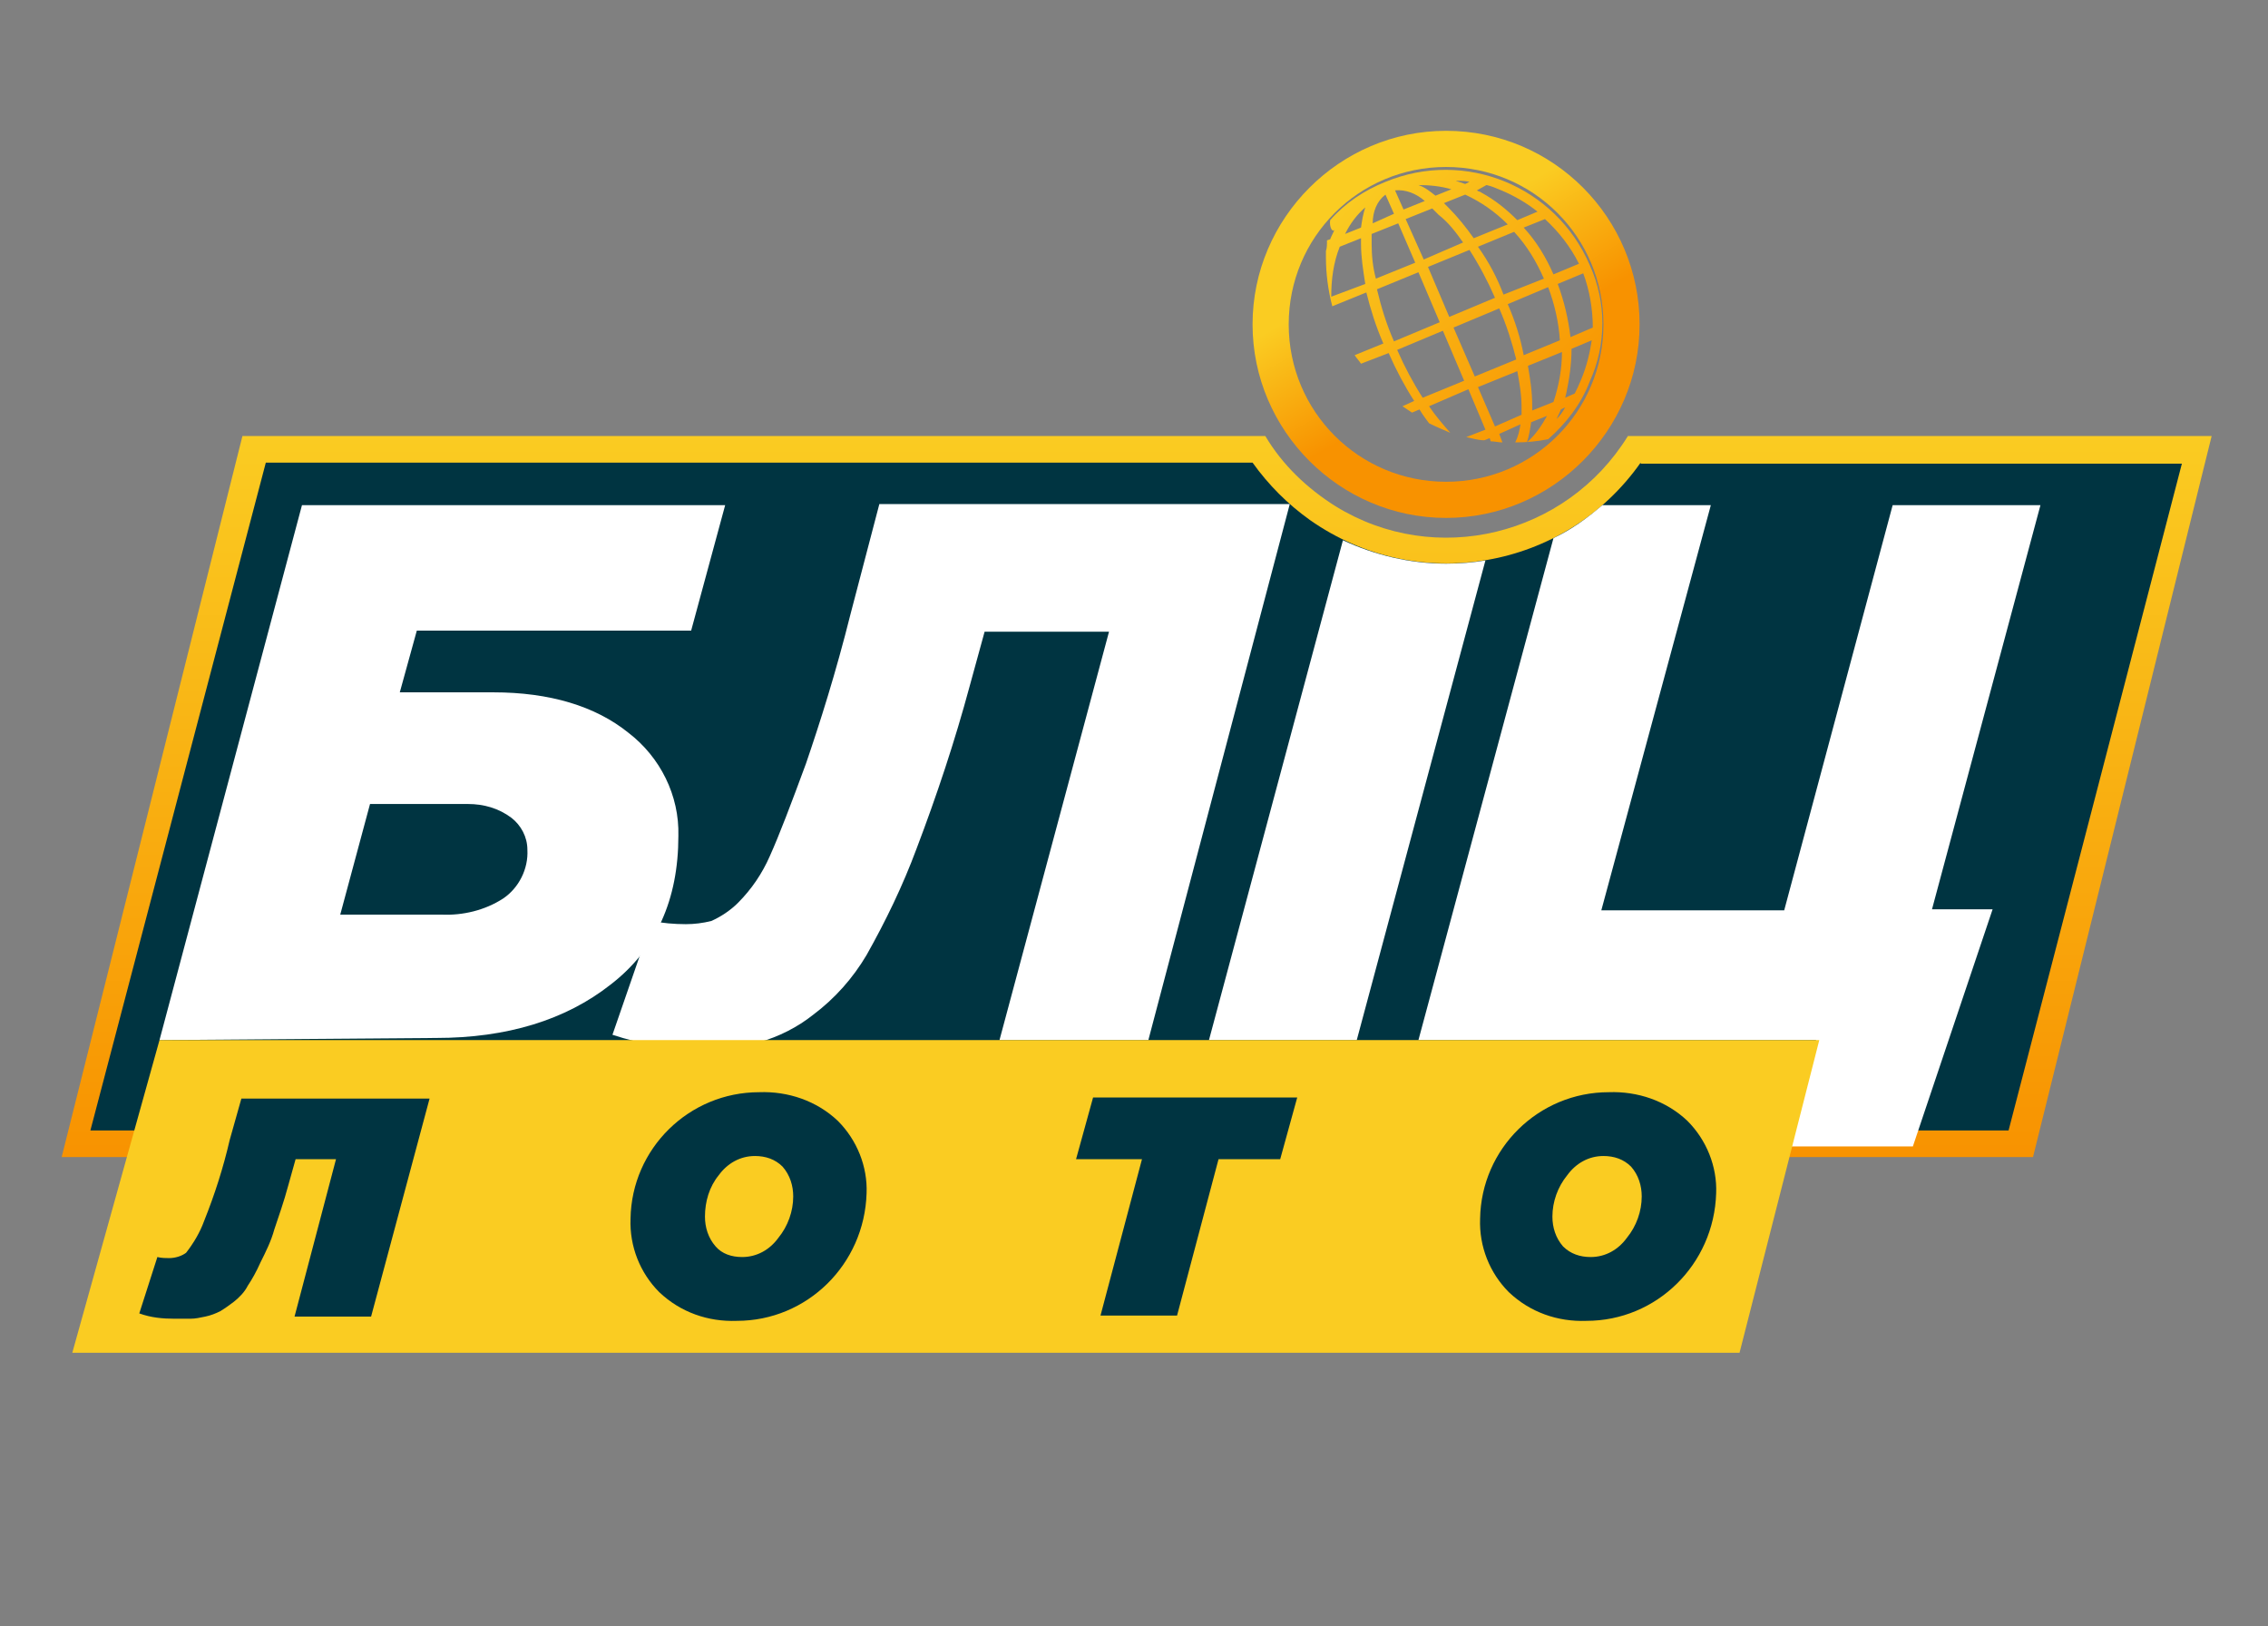
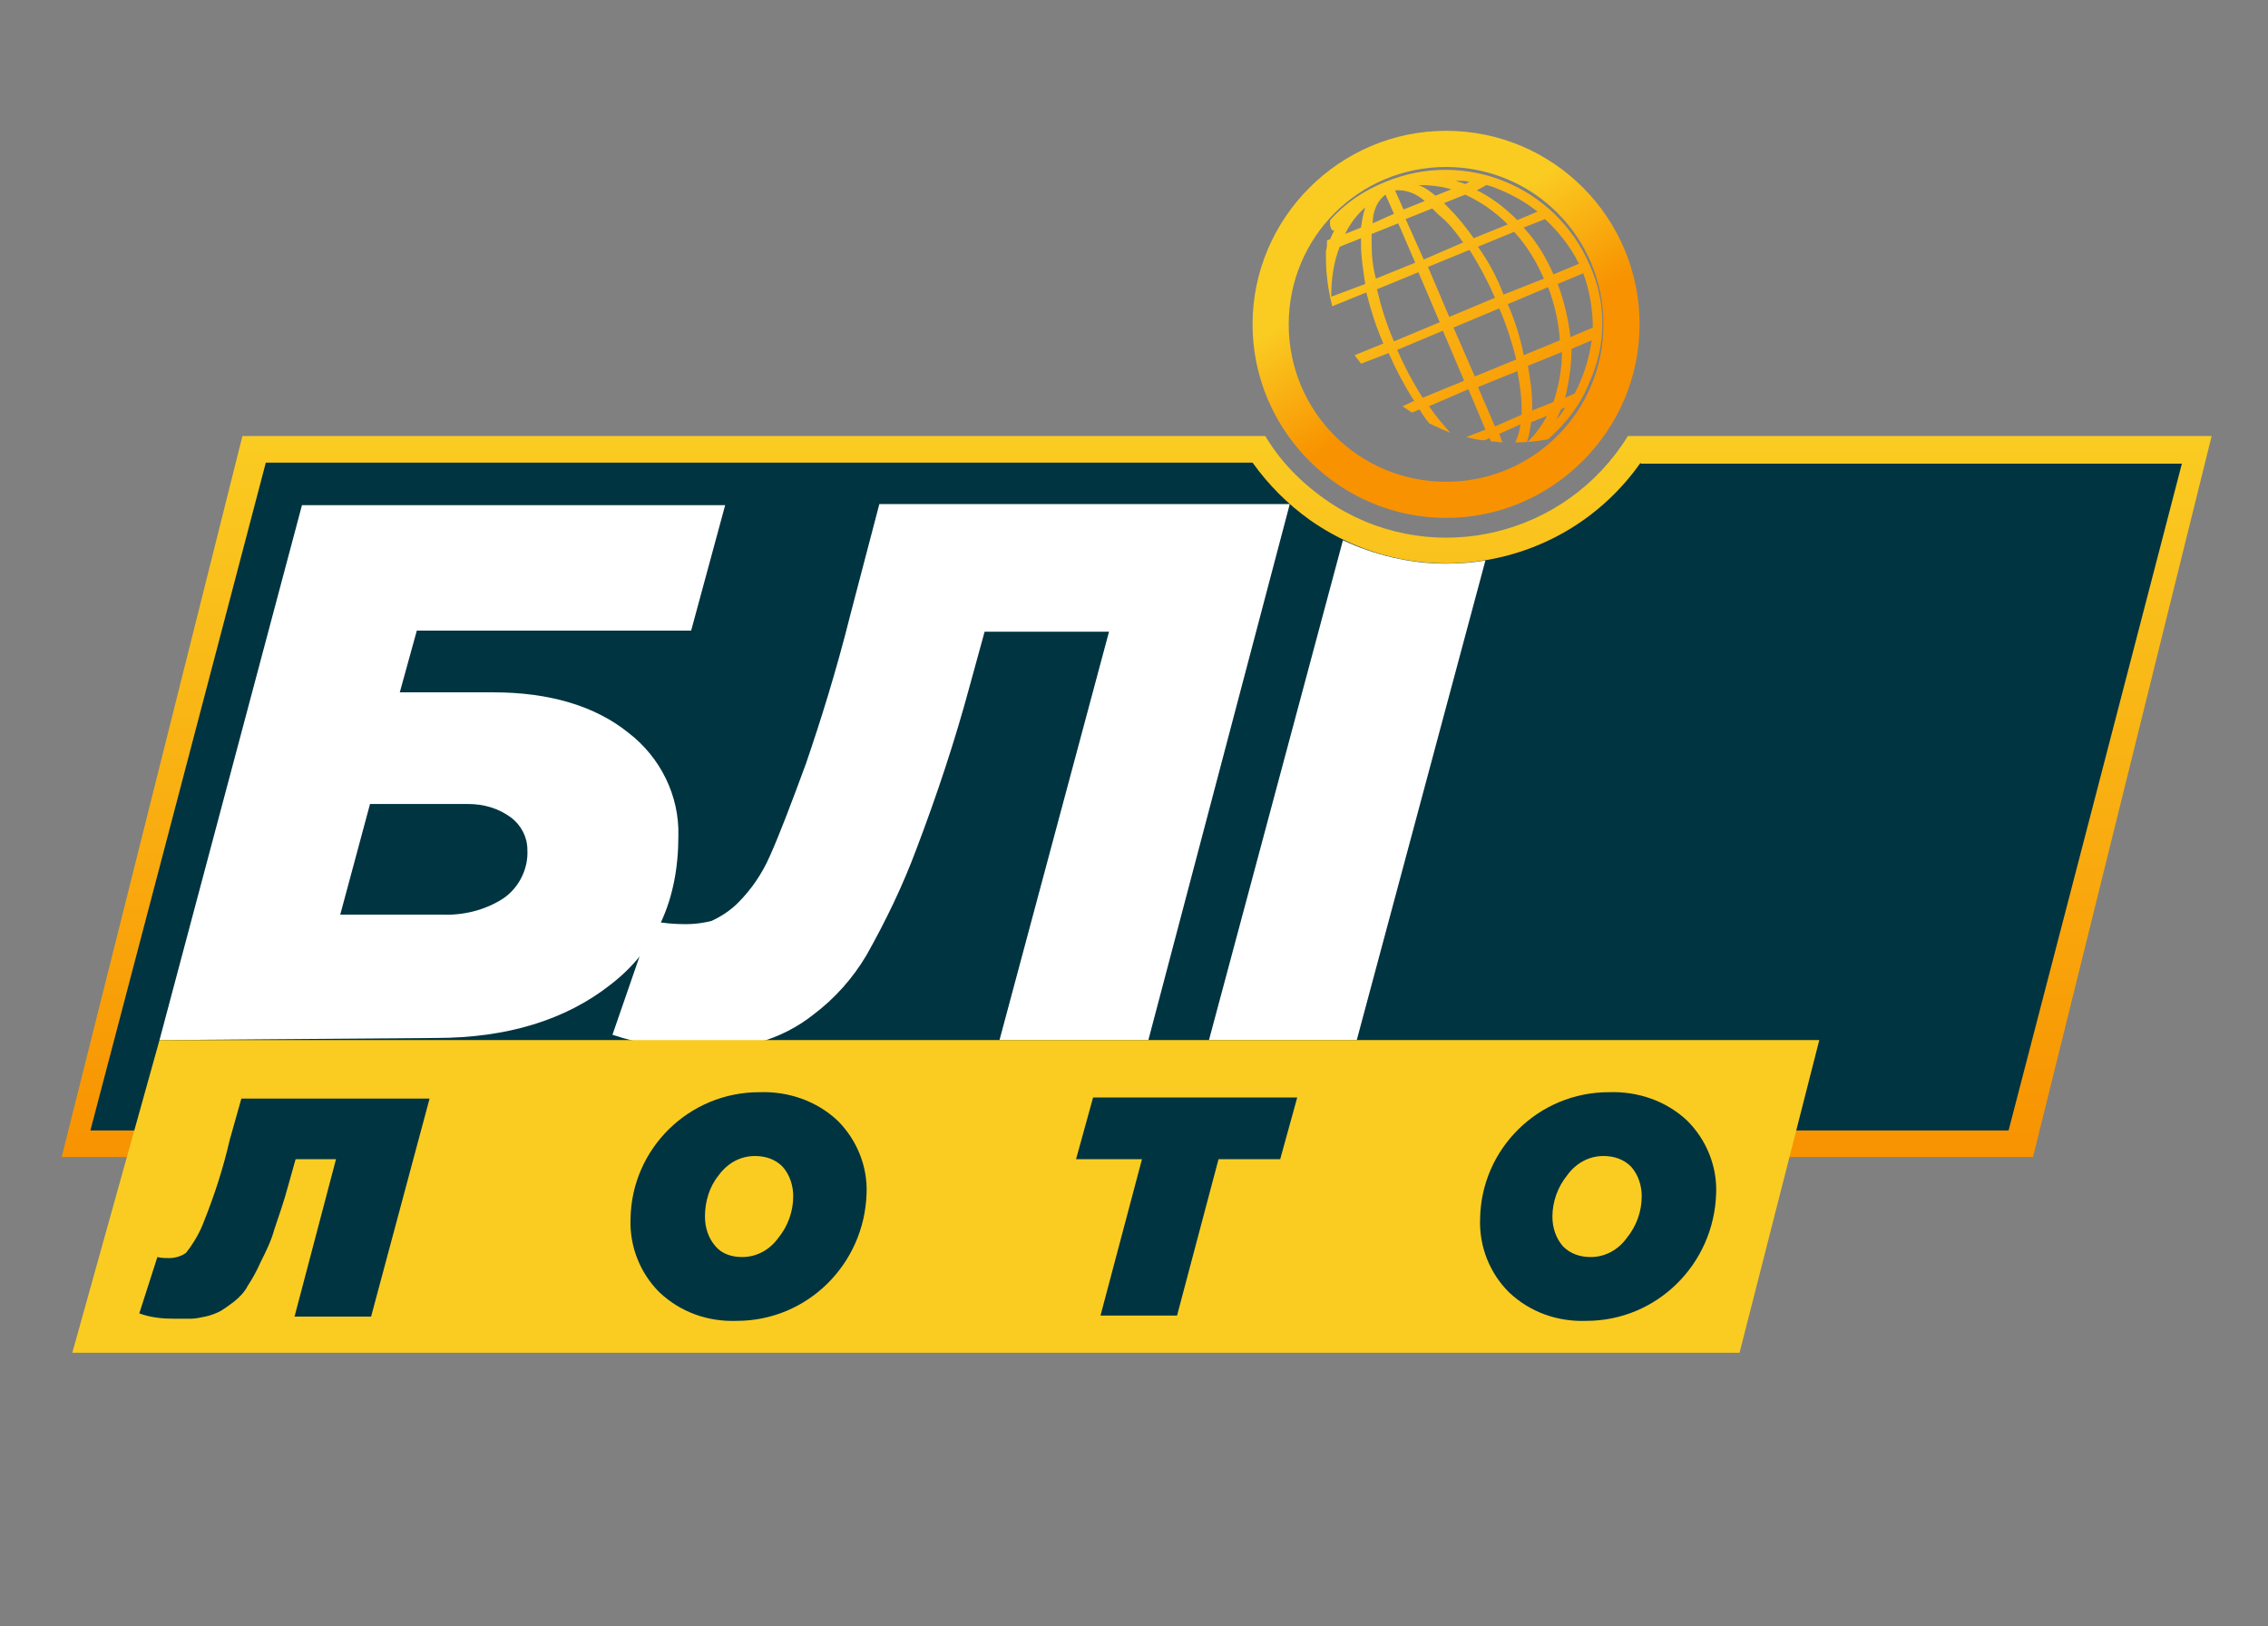
<svg xmlns="http://www.w3.org/2000/svg" version="1.1" id="Layer_2" x="0px" y="0px" viewBox="0 0 213.3 152.9" style="enable-background:new 0 0 213.3 152.9;" xml:space="preserve">
  <rect x="0" y="0" width="213.3" height="152.9" fill="#808080" stroke="none" />
  <style type="text/css">
	.st0{fill:url(#SVGID_1_);}
	.st1{fill:#003441;}
	.st2{fill:#FFFFFF;}
	.st3{fill:#FACC22;}
	.st4{fill:url(#Path_150_2_);}
	.st5{fill:url(#Path_158_2_);}
</style>
  <linearGradient id="SVGID_1_" gradientUnits="userSpaceOnUse" x1="112.416" y1="121.447" x2="112.416" y2="-80.743" gradientTransform="matrix(1 0 0 -1 -5.54 133.81)">
    <stop offset="0.14" style="stop-color:#FACC22" />
    <stop offset="0.48" style="stop-color:#F89200" />
  </linearGradient>
  <path class="st0" d="M153.1,41c-5.8,9.4-18.1,12.4-27.5,6.6c-2.7-1.7-5-3.9-6.6-6.6H22.8l-17,67.8h185.4L208,41H153.1z" />
  <path class="st1" d="M154.3,43.5c-7.1,10.1-21,12.5-31.1,5.4c-2.1-1.5-3.9-3.3-5.4-5.4H25L8.5,106.3h180.4l16.3-62.7H154.3z" />
  <path class="st2" d="M15,97.8l13.4-50.3h39.8L65,59.3H39.2l-1.6,5.8h8.8c5.3,0,9.6,1.3,12.7,3.8c3,2.3,4.8,5.9,4.7,9.7  c0,6-2.1,10.7-6.4,14c-4.2,3.3-9.7,5-16.4,5L15,97.8z M32,86h9.5c2,0.1,4.1-0.4,5.8-1.5c1.5-1,2.4-2.8,2.3-4.6c0-1.2-0.6-2.3-1.5-3  c-1.2-0.9-2.6-1.3-4.1-1.3h-9.2L32,86z" />
  <path class="st2" d="M65.8,98.5c-2.8,0.1-5.5-0.3-8.2-1.2l3.7-10.7c1,0.2,2.1,0.3,3.2,0.3c0.8,0,1.6-0.1,2.4-0.3  c0.9-0.4,1.8-1,2.5-1.7c1.3-1.3,2.3-2.8,3-4.4c0.9-2,2-4.9,3.4-8.7c1.3-3.8,2.8-8.5,4.2-14.1l2.7-10.3h38.6L108,97.8H94l10.3-38.4  H92.6l-1.4,5.1c-1.4,5.2-3.1,10.3-5,15.3c-1.3,3.5-2.9,6.8-4.7,10c-1.3,2.2-3,4.1-5,5.6c-1.5,1.2-3.3,2.1-5.1,2.6  C69.6,98.3,67.7,98.5,65.8,98.5z" />
  <path class="st2" d="M136,53c-3.4,0-6.7-0.8-9.7-2.2l-12.6,47h13.9l12.1-45.1C138.5,52.9,137.3,53,136,53z" />
-   <path class="st2" d="M191.9,47.5H178l-10.2,38.1h-17.2l10.3-38.1h-10.2c-1.4,1.2-2.9,2.3-4.6,3.1l-12.7,47.2h37.4l-2.7,10h11.8  l7.5-22.3h-5.7L191.9,47.5z" />
  <polygon class="st3" points="171.1,97.8 15,97.8 6.8,127.2 163.6,127.2 " />
  <path class="st1" d="M16.4,124c-1.1,0-2.2-0.1-3.3-0.5l1.7-5.3c0.4,0.1,0.8,0.1,1.1,0.1c0.6,0,1.2-0.2,1.6-0.5  c0.7-0.9,1.3-1.9,1.7-3c1-2.5,1.8-5,2.4-7.6l1.1-3.9h17.7l-5.5,20.5h-7.2l3.9-14.8h-3.8l-0.7,2.5c-0.4,1.5-0.9,2.9-1.3,4.1  c-0.3,1.1-0.8,2.1-1.3,3.1c-0.4,0.9-0.8,1.6-1.2,2.2c-0.3,0.6-0.8,1.1-1.3,1.5c-0.4,0.3-0.8,0.6-1.3,0.9c-0.4,0.2-0.9,0.4-1.4,0.5  c-0.5,0.1-0.9,0.2-1.4,0.2C17.6,124,17.1,124,16.4,124z" />
  <path class="st1" d="M69.3,124.2c-2.7,0.1-5.3-0.8-7.3-2.7c-1.8-1.8-2.8-4.3-2.7-6.9c0.1-6.6,5.5-11.9,12.1-11.9  c2.7-0.1,5.4,0.8,7.4,2.7c1.8,1.8,2.8,4.3,2.7,6.8C81.3,118.9,75.9,124.2,69.3,124.2z M69.8,118.2c1.4,0,2.6-0.7,3.4-1.8  c0.9-1.1,1.4-2.5,1.4-3.9c0-1-0.3-2-1-2.8c-0.7-0.7-1.6-1-2.6-1c-1.4,0-2.6,0.7-3.4,1.8c-0.9,1.1-1.3,2.5-1.3,3.9c0,1,0.3,2,1,2.8  C67.9,117.9,68.8,118.2,69.8,118.2L69.8,118.2z" />
  <path class="st1" d="M103.5,123.7l3.9-14.7h-6.2l1.6-5.8H122l-1.6,5.8h-5.8l-3.9,14.7H103.5z" />
  <path class="st1" d="M149.2,124.2c-2.7,0.1-5.3-0.8-7.3-2.7c-1.8-1.8-2.8-4.3-2.7-6.9c0.1-6.6,5.5-11.9,12.1-11.9  c2.7-0.1,5.4,0.8,7.4,2.7c1.8,1.8,2.8,4.3,2.7,6.8C161.2,118.9,155.8,124.2,149.2,124.2z M149.6,118.2c1.4,0,2.6-0.7,3.4-1.8  c0.9-1.1,1.4-2.5,1.4-3.9c0-1-0.3-2-1-2.8c-0.7-0.7-1.6-1-2.6-1c-1.4,0-2.6,0.7-3.4,1.8c-0.9,1.1-1.4,2.5-1.4,3.9c0,1,0.3,2,1,2.8  C147.7,117.9,148.6,118.2,149.6,118.2L149.6,118.2z" />
  <g id="Group_46_1_">
    <linearGradient id="Path_150_2_" gradientUnits="userSpaceOnUse" x1="135.156" y1="114.484" x2="153.285" y2="82.936" gradientTransform="matrix(1 0 0 -1 -5.54 133.81)">
      <stop offset="0.14" style="stop-color:#FACC22" />
      <stop offset="0.48" style="stop-color:#F89200" />
    </linearGradient>
    <path id="Path_150_1_" class="st4" d="M136,15.7c8.2,0,14.8,6.6,14.8,14.8s-6.6,14.8-14.8,14.8c-8.2,0-14.8-6.6-14.8-14.8l0,0   C121.2,22.3,127.8,15.7,136,15.7L136,15.7 M136,12.3c-10,0-18.2,8.2-18.2,18.2s8.2,18.2,18.2,18.2c10,0,18.2-8.2,18.2-18.2   C154.2,20.5,146.1,12.3,136,12.3C136,12.3,136,12.3,136,12.3L136,12.3z" />
  </g>
  <g id="Group_53_1_">
    <linearGradient id="Path_158_2_" gradientUnits="userSpaceOnUse" x1="131.491" y1="117.737" x2="158.061" y2="91.167" gradientTransform="matrix(1 0 0 -1 -5.54 133.81)">
      <stop offset="5.000000e-02" style="stop-color:#FACC22" />
      <stop offset="0.87" style="stop-color:#F89200" />
    </linearGradient>
    <path id="Path_158_1_" class="st5" d="M149.5,24.9c-3.2-7.4-11.7-10.9-19.2-7.8c-2,0.8-3.8,2-5.2,3.6c-0.1,0.6,0.2,1.2,0.4,0.9   c-0.1,0.3-0.3,0.6-0.4,0.9l-0.3,0.1c0,0.4,0,0.7-0.1,1l0,0v0.6c0,1.5,0.2,3.1,0.6,4.6l3.2-1.3c0.4,1.6,0.9,3.2,1.6,4.8l-2.7,1.1   c0.2,0.3,0.4,0.5,0.6,0.8l2.6-1c0.7,1.6,1.5,3.1,2.4,4.5l-1.1,0.5c0.3,0.2,0.6,0.4,0.9,0.6l0.7-0.3c0.3,0.5,0.6,0.9,0.9,1.3   c0.6,0.3,1.3,0.6,2,0.9c-0.7-0.8-1.4-1.6-2-2.5l3.7-1.6l1.6,3.8l-1.8,0.7c0.5,0.1,1.1,0.3,1.7,0.3l0.5-0.2l0.1,0.3   c0.4,0,0.7,0.1,1.1,0.1l-0.3-0.8l2-0.9c-0.1,0.6-0.2,1.1-0.5,1.7c1.1,0,2.1-0.1,3.1-0.3c1.7-1.5,3.1-3.3,3.9-5.4   C151.1,32.4,151.1,28.4,149.5,24.9z M128.4,19.5c-0.2,0.6-0.3,1.2-0.4,1.9l-1.5,0.6C127,21,127.6,20.2,128.4,19.5z M125.2,27.9   c0-1.6,0.2-3.2,0.8-4.7l2-0.8v0.5c0,1.3,0.2,2.5,0.4,3.8L125.2,27.9z M148.5,24.8l-2.4,1c-0.7-1.6-1.6-3.1-2.8-4.4l2-0.8   C146.6,21.8,147.7,23.2,148.5,24.8L148.5,24.8z M137.6,22.8l-3.7,1.6l-1.7-3.8l2.5-1c0.2,0.2,0.4,0.4,0.6,0.6   C136.2,20.9,136.9,21.8,137.6,22.8L137.6,22.8z M135.8,19.1l2-0.8c1.5,0.7,2.8,1.6,4,2.8l-3.2,1.3c-0.7-1-1.5-2-2.4-2.9   C136,19.3,135.9,19.2,135.8,19.1z M138.2,23.5c0.9,1.4,1.7,2.9,2.4,4.5l-4.3,1.8l-2-4.7L138.2,23.5z M139,23.2l3.4-1.4   c1.2,1.3,2.1,2.8,2.8,4.4l-3.8,1.5C140.8,26.1,140,24.6,139,23.2L139,23.2z M139.8,17.4c0.5,0.1,0.9,0.3,1.4,0.5   c1.2,0.5,2.4,1.2,3.4,2l-1.9,0.8c-1-1-2.1-1.9-3.4-2.6c-0.1-0.1-0.3-0.1-0.4-0.2L139.8,17.4z M138.2,17.1l-0.4,0.2   c-0.3-0.1-0.6-0.2-0.9-0.3C137.4,17,137.8,17,138.2,17.1z M136.5,17.8l-1.5,0.6c-0.5-0.4-1-0.8-1.6-1   C134.4,17.4,135.5,17.5,136.5,17.8L136.5,17.8z M134,18.9l-2,0.8l-0.8-1.8C132.2,17.8,133.2,18.2,134,18.9L134,18.9z M130.3,18.3   l0.8,1.8l-2,0.9C129.1,19.9,129.5,18.9,130.3,18.3L130.3,18.3z M129,22.9V22l2.5-1l1.6,3.7l-3.7,1.5C129.1,25.1,129,24,129,22.9z    M129.5,27.2l3.9-1.6l2,4.7l-4.3,1.8C130.4,30.5,129.9,28.9,129.5,27.2L129.5,27.2z M133.8,37.4c-0.9-1.4-1.7-2.9-2.4-4.5l4.3-1.8   l2,4.7L133.8,37.4z M136.7,30.8L141,29c0.7,1.6,1.2,3.2,1.6,4.8l-3.9,1.6L136.7,30.8z M143.1,39l-2.5,1.1l-1.6-3.7l3.7-1.5   c0.2,1.1,0.4,2.2,0.4,3.4C143.1,38.4,143.1,38.7,143.1,39z M141.8,28.6l3.8-1.6c0.6,1.6,1,3.3,1.1,5l-3.4,1.4   C143,31.8,142.5,30.2,141.8,28.6L141.8,28.6z M143.6,41.6c0.2-0.6,0.3-1.2,0.4-1.9l1.5-0.6C145,40,144.4,40.9,143.6,41.6   L143.6,41.6z M146.1,37.8l-2,0.8v-0.5c0-1.3-0.2-2.5-0.4-3.7l3.2-1.3C146.9,34.7,146.6,36.3,146.1,37.8L146.1,37.8z M146.4,39.4   c0.1-0.3,0.3-0.6,0.4-0.9l0.4-0.2C147,38.7,146.7,39.1,146.4,39.4L146.4,39.4z M148.7,35.7c-0.2,0.5-0.4,0.9-0.6,1.3l-0.9,0.4   l0.1-0.4c0.3-1.4,0.5-2.8,0.5-4.2l1.9-0.8C149.5,33.3,149.2,34.5,148.7,35.7L148.7,35.7z M147.7,31.7c-0.2-1.7-0.6-3.4-1.2-5l2.4-1   c0.6,1.6,0.9,3.4,0.9,5.1L147.7,31.7z" />
  </g>
</svg>